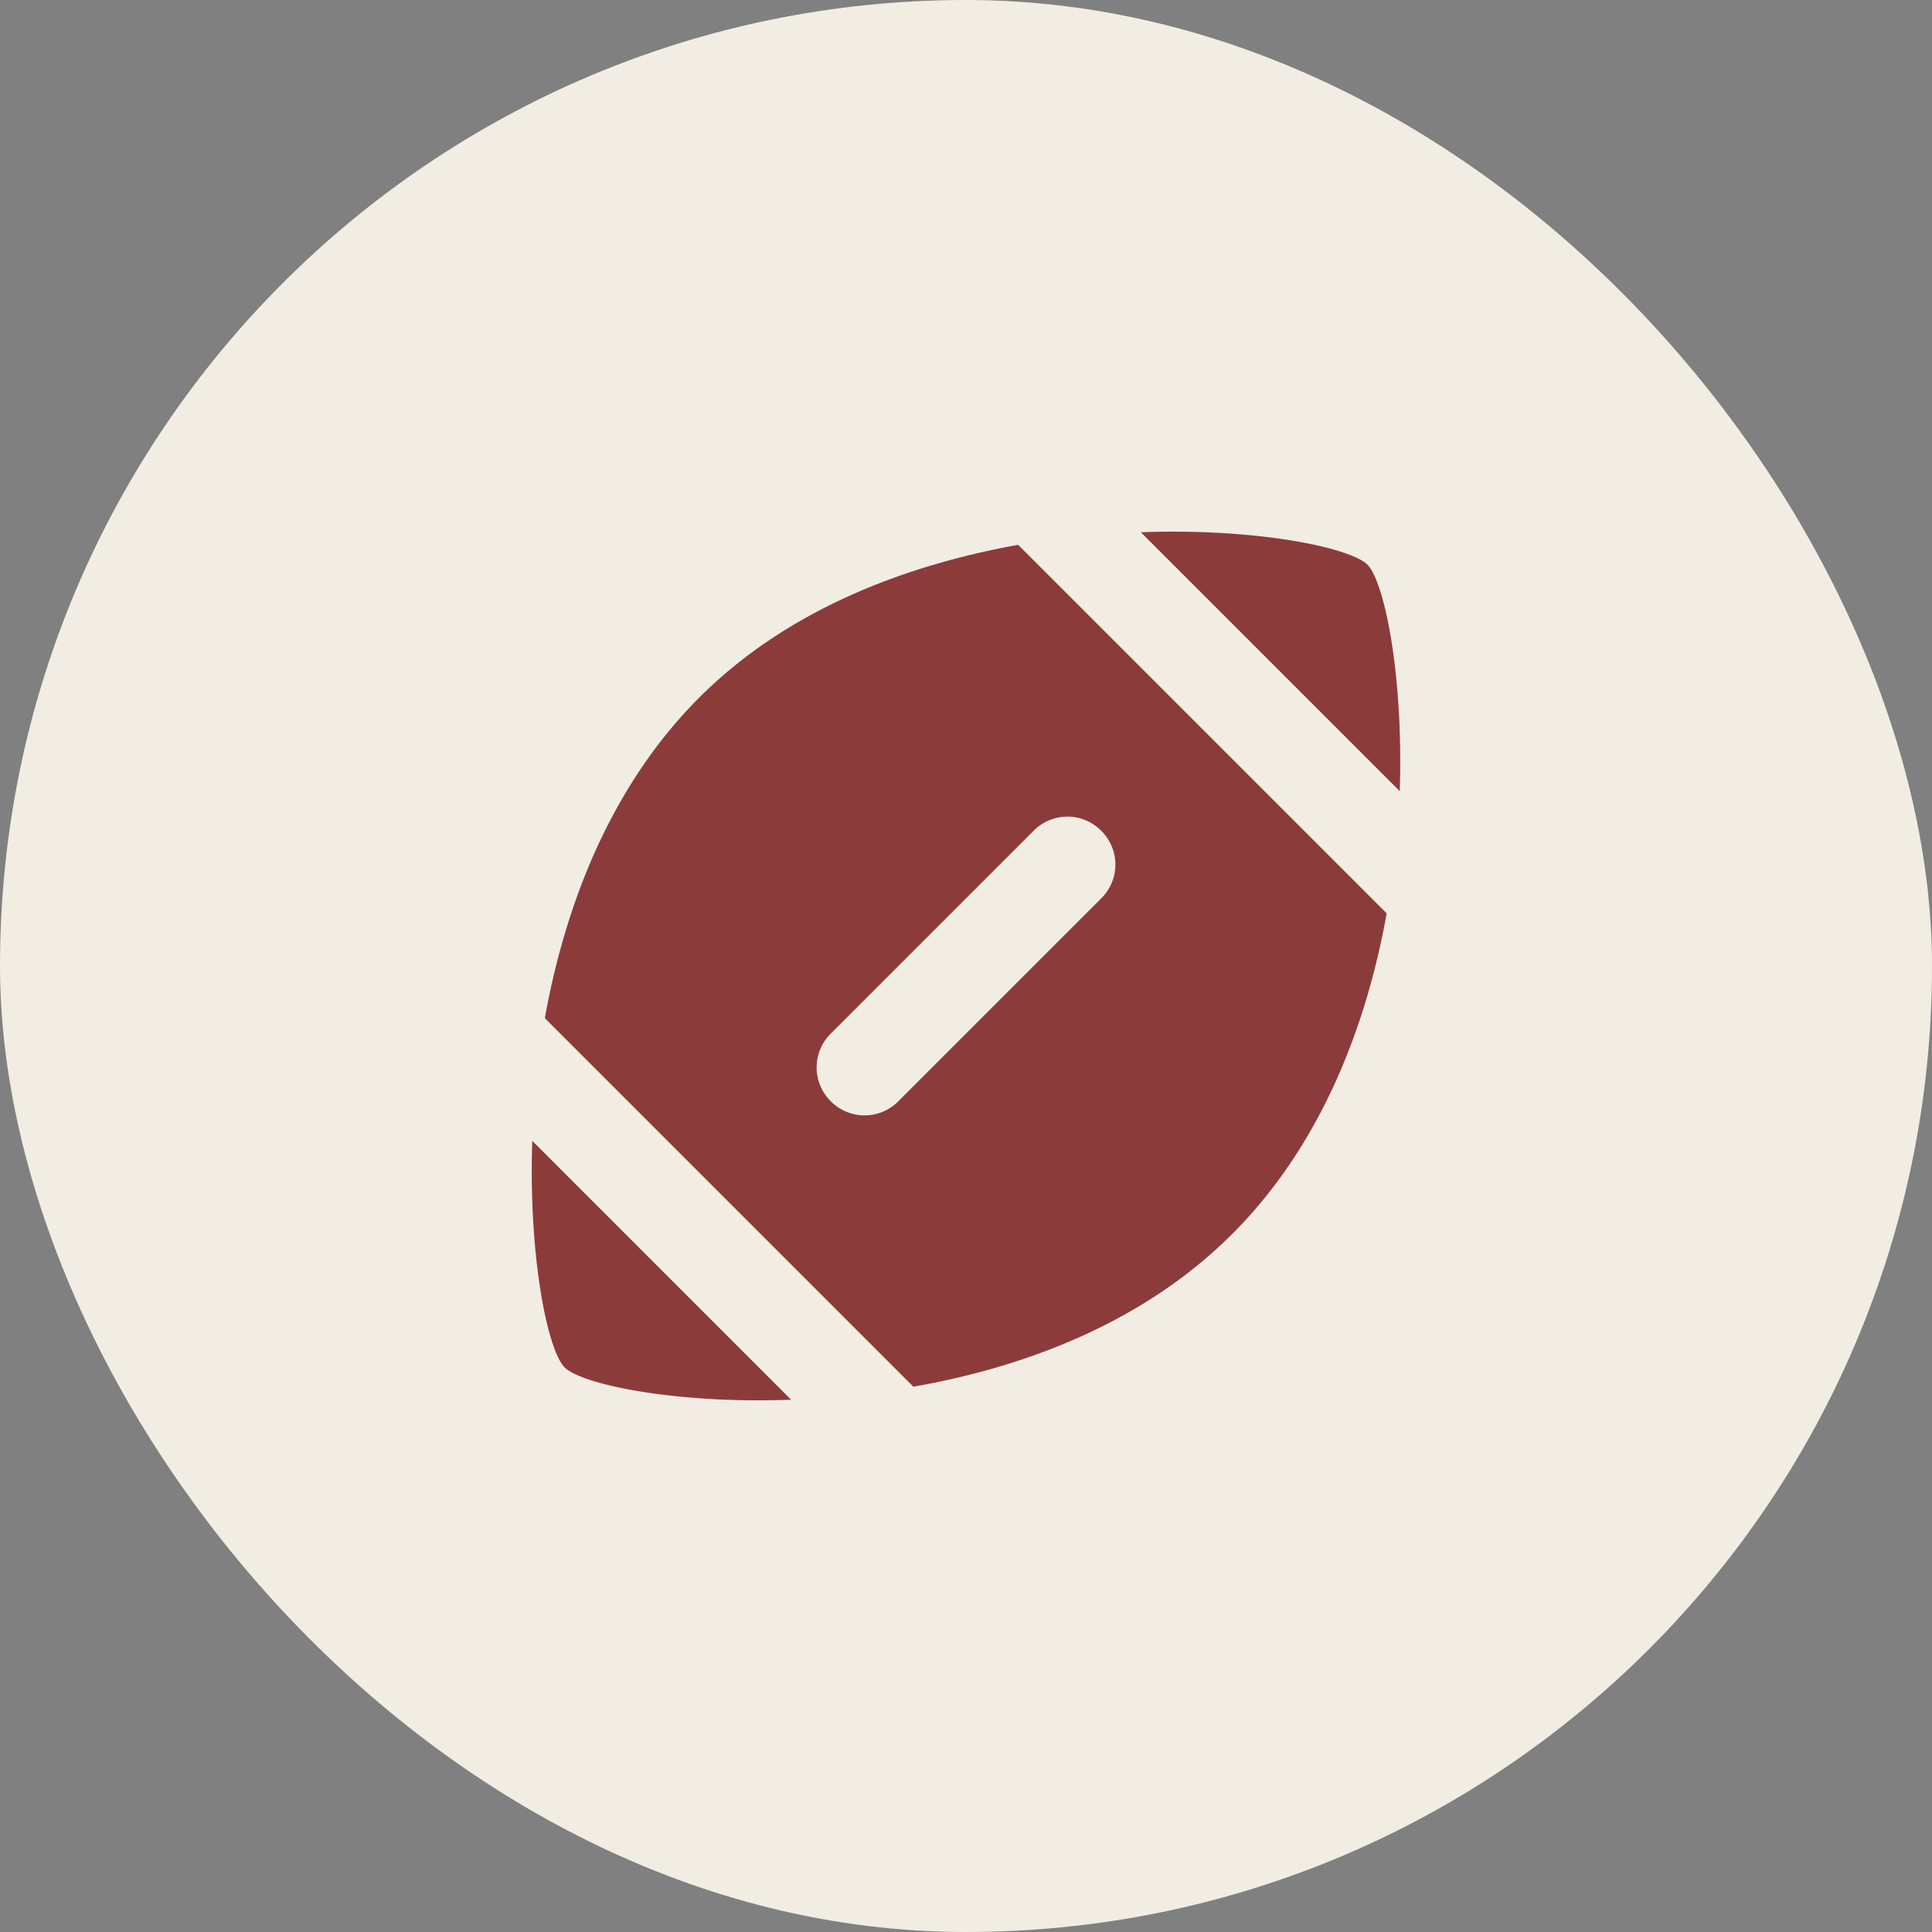
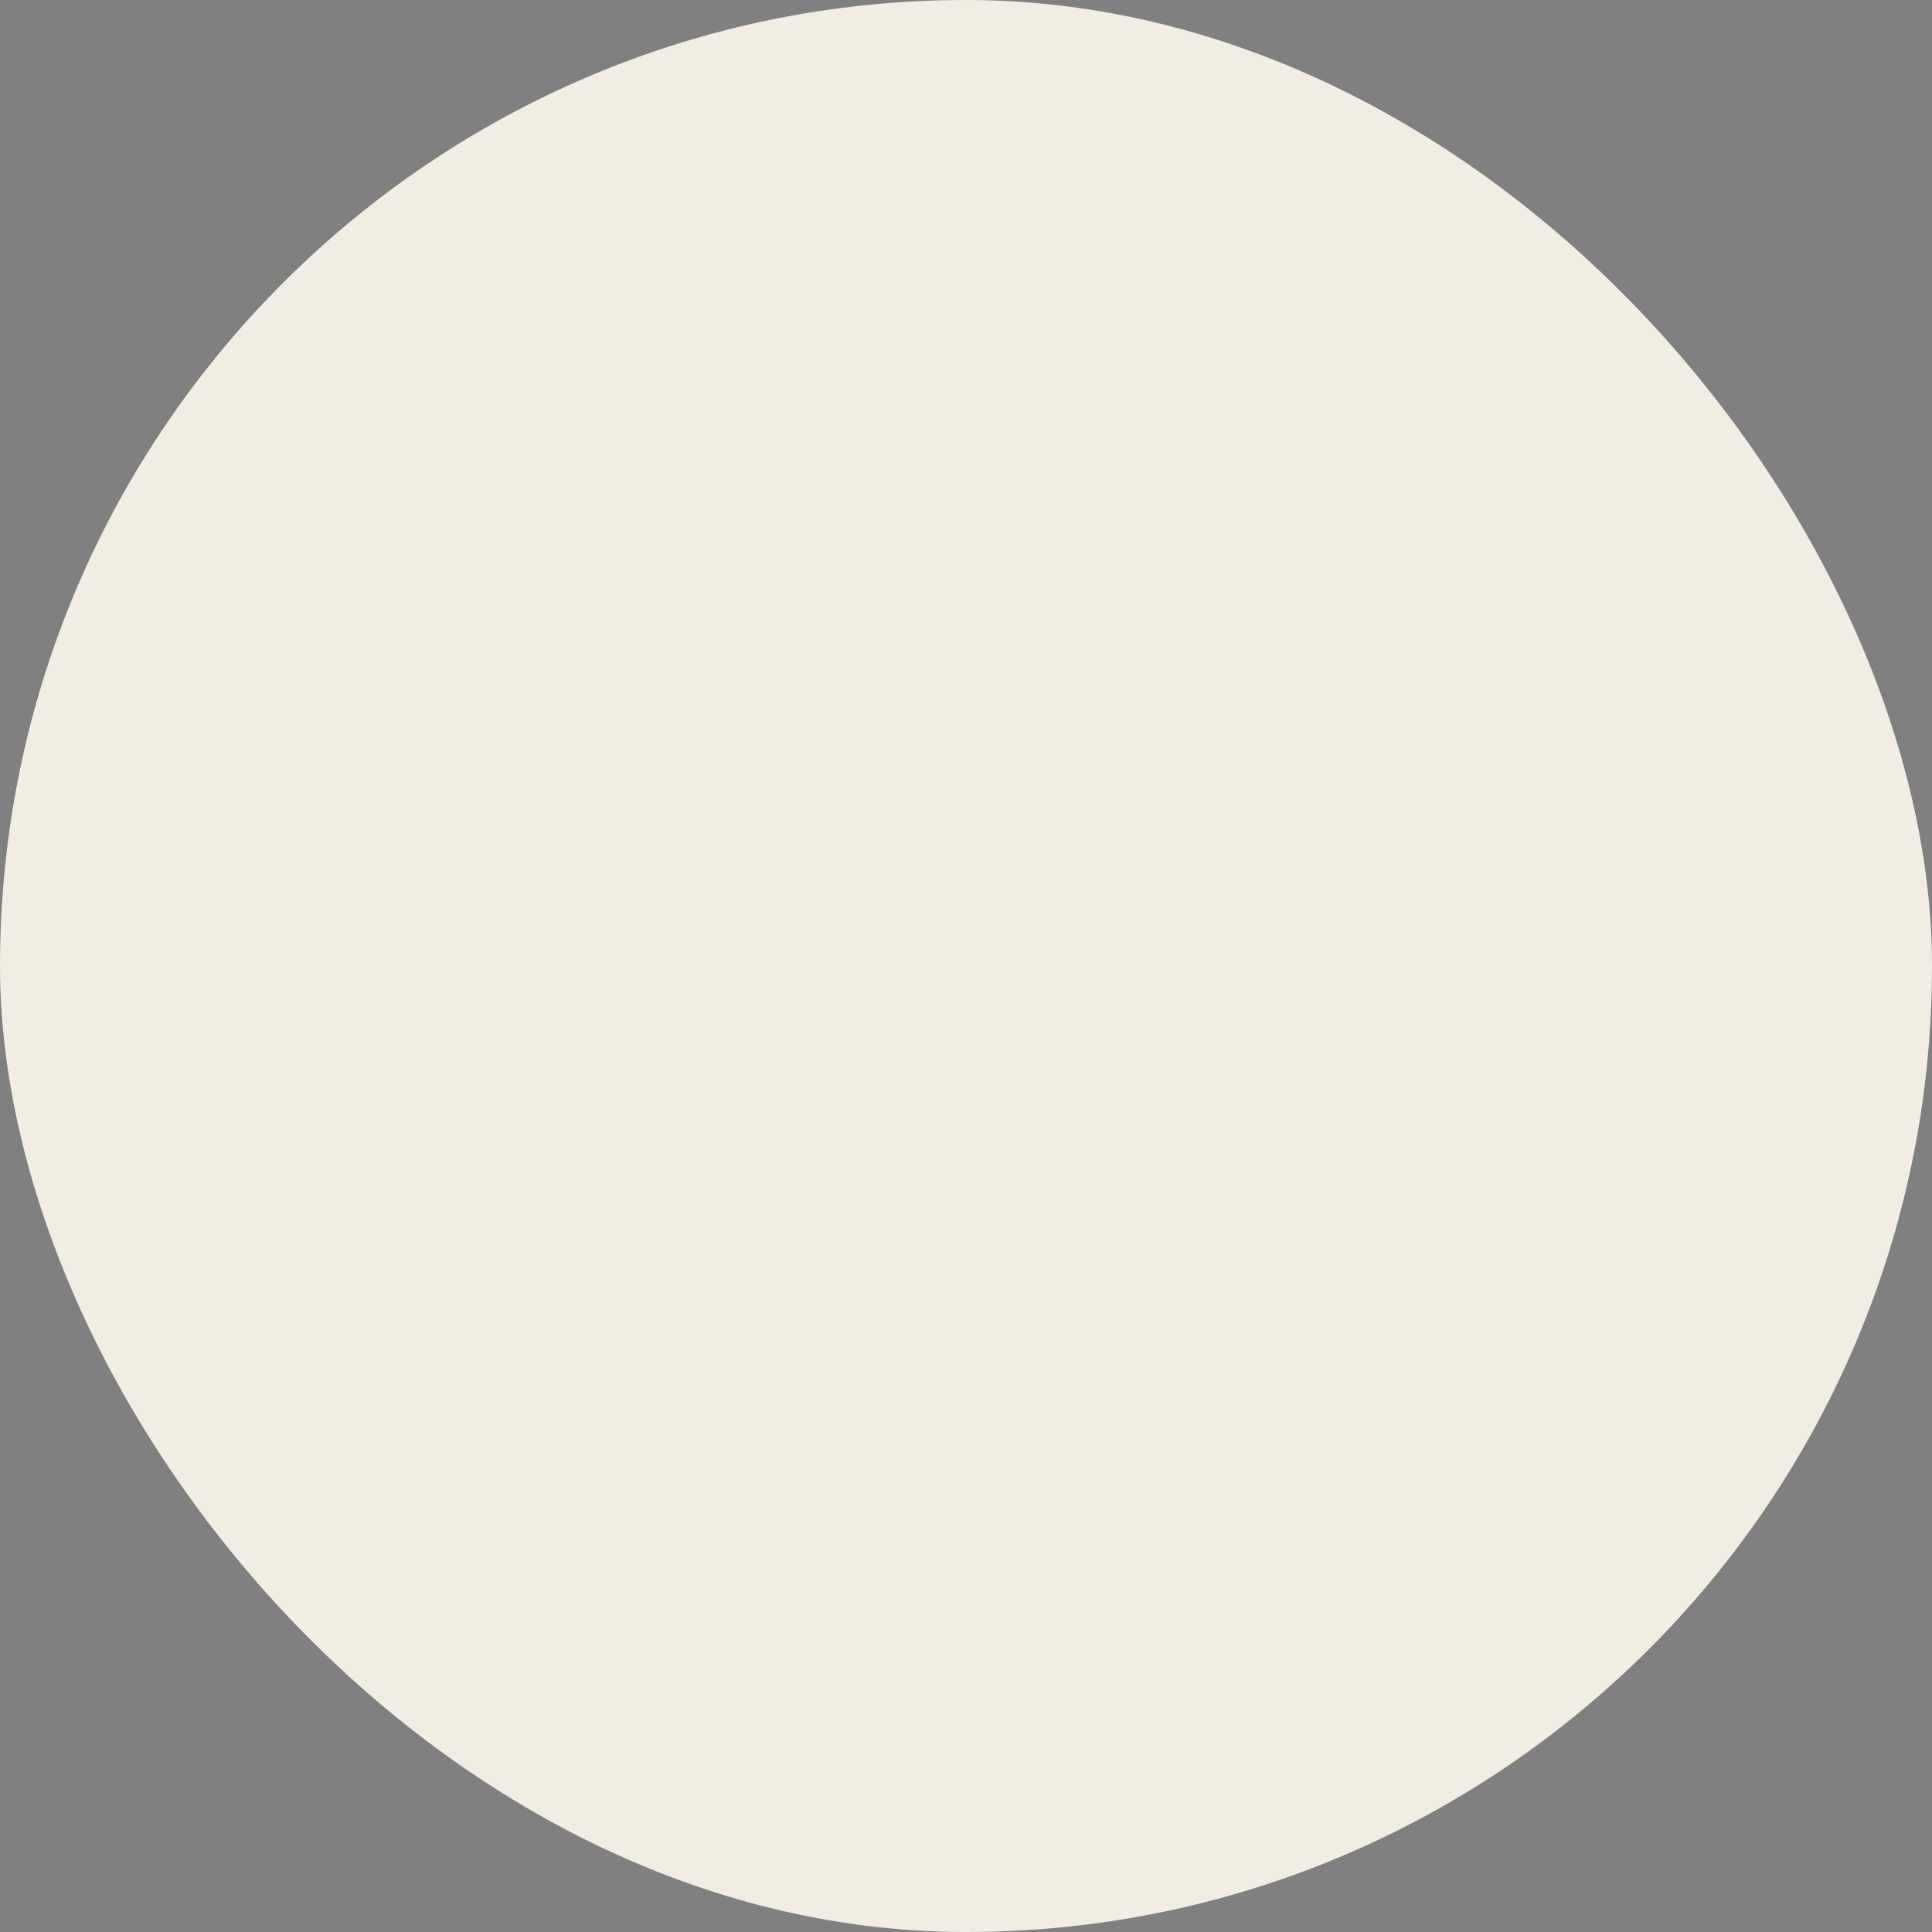
<svg xmlns="http://www.w3.org/2000/svg" width="40" height="40" fill="none">
  <rect width="100%" height="100%" fill="#808080" stroke="none" />
  <rect width="40" height="40" rx="20" fill="#F1EDE3" />
-   <path d="M11.02 23.62c-.08 2.42.32 4.34.67 4.69.35.35 2.28.76 4.69.67l-5.36-5.36zM21.08 11.28c-2.33.42-4.79 1.34-6.62 3.18s-2.76 4.29-3.18 6.62l7.63 7.63c2.34-.41 4.79-1.34 6.62-3.18s2.76-4.29 3.18-6.62l-7.63-7.63zm1.72 7.32l-4.2 4.2a.984.984 0 01-1.4 0 .984.984 0 010-1.4l4.2-4.2a.984.984 0 011.4 0c.39.39.39 1.01 0 1.4zM28.98 16.38c.08-2.42-.32-4.34-.67-4.69-.35-.35-2.28-.76-4.69-.67l5.36 5.36z" fill="#8C3B3B" />
</svg>